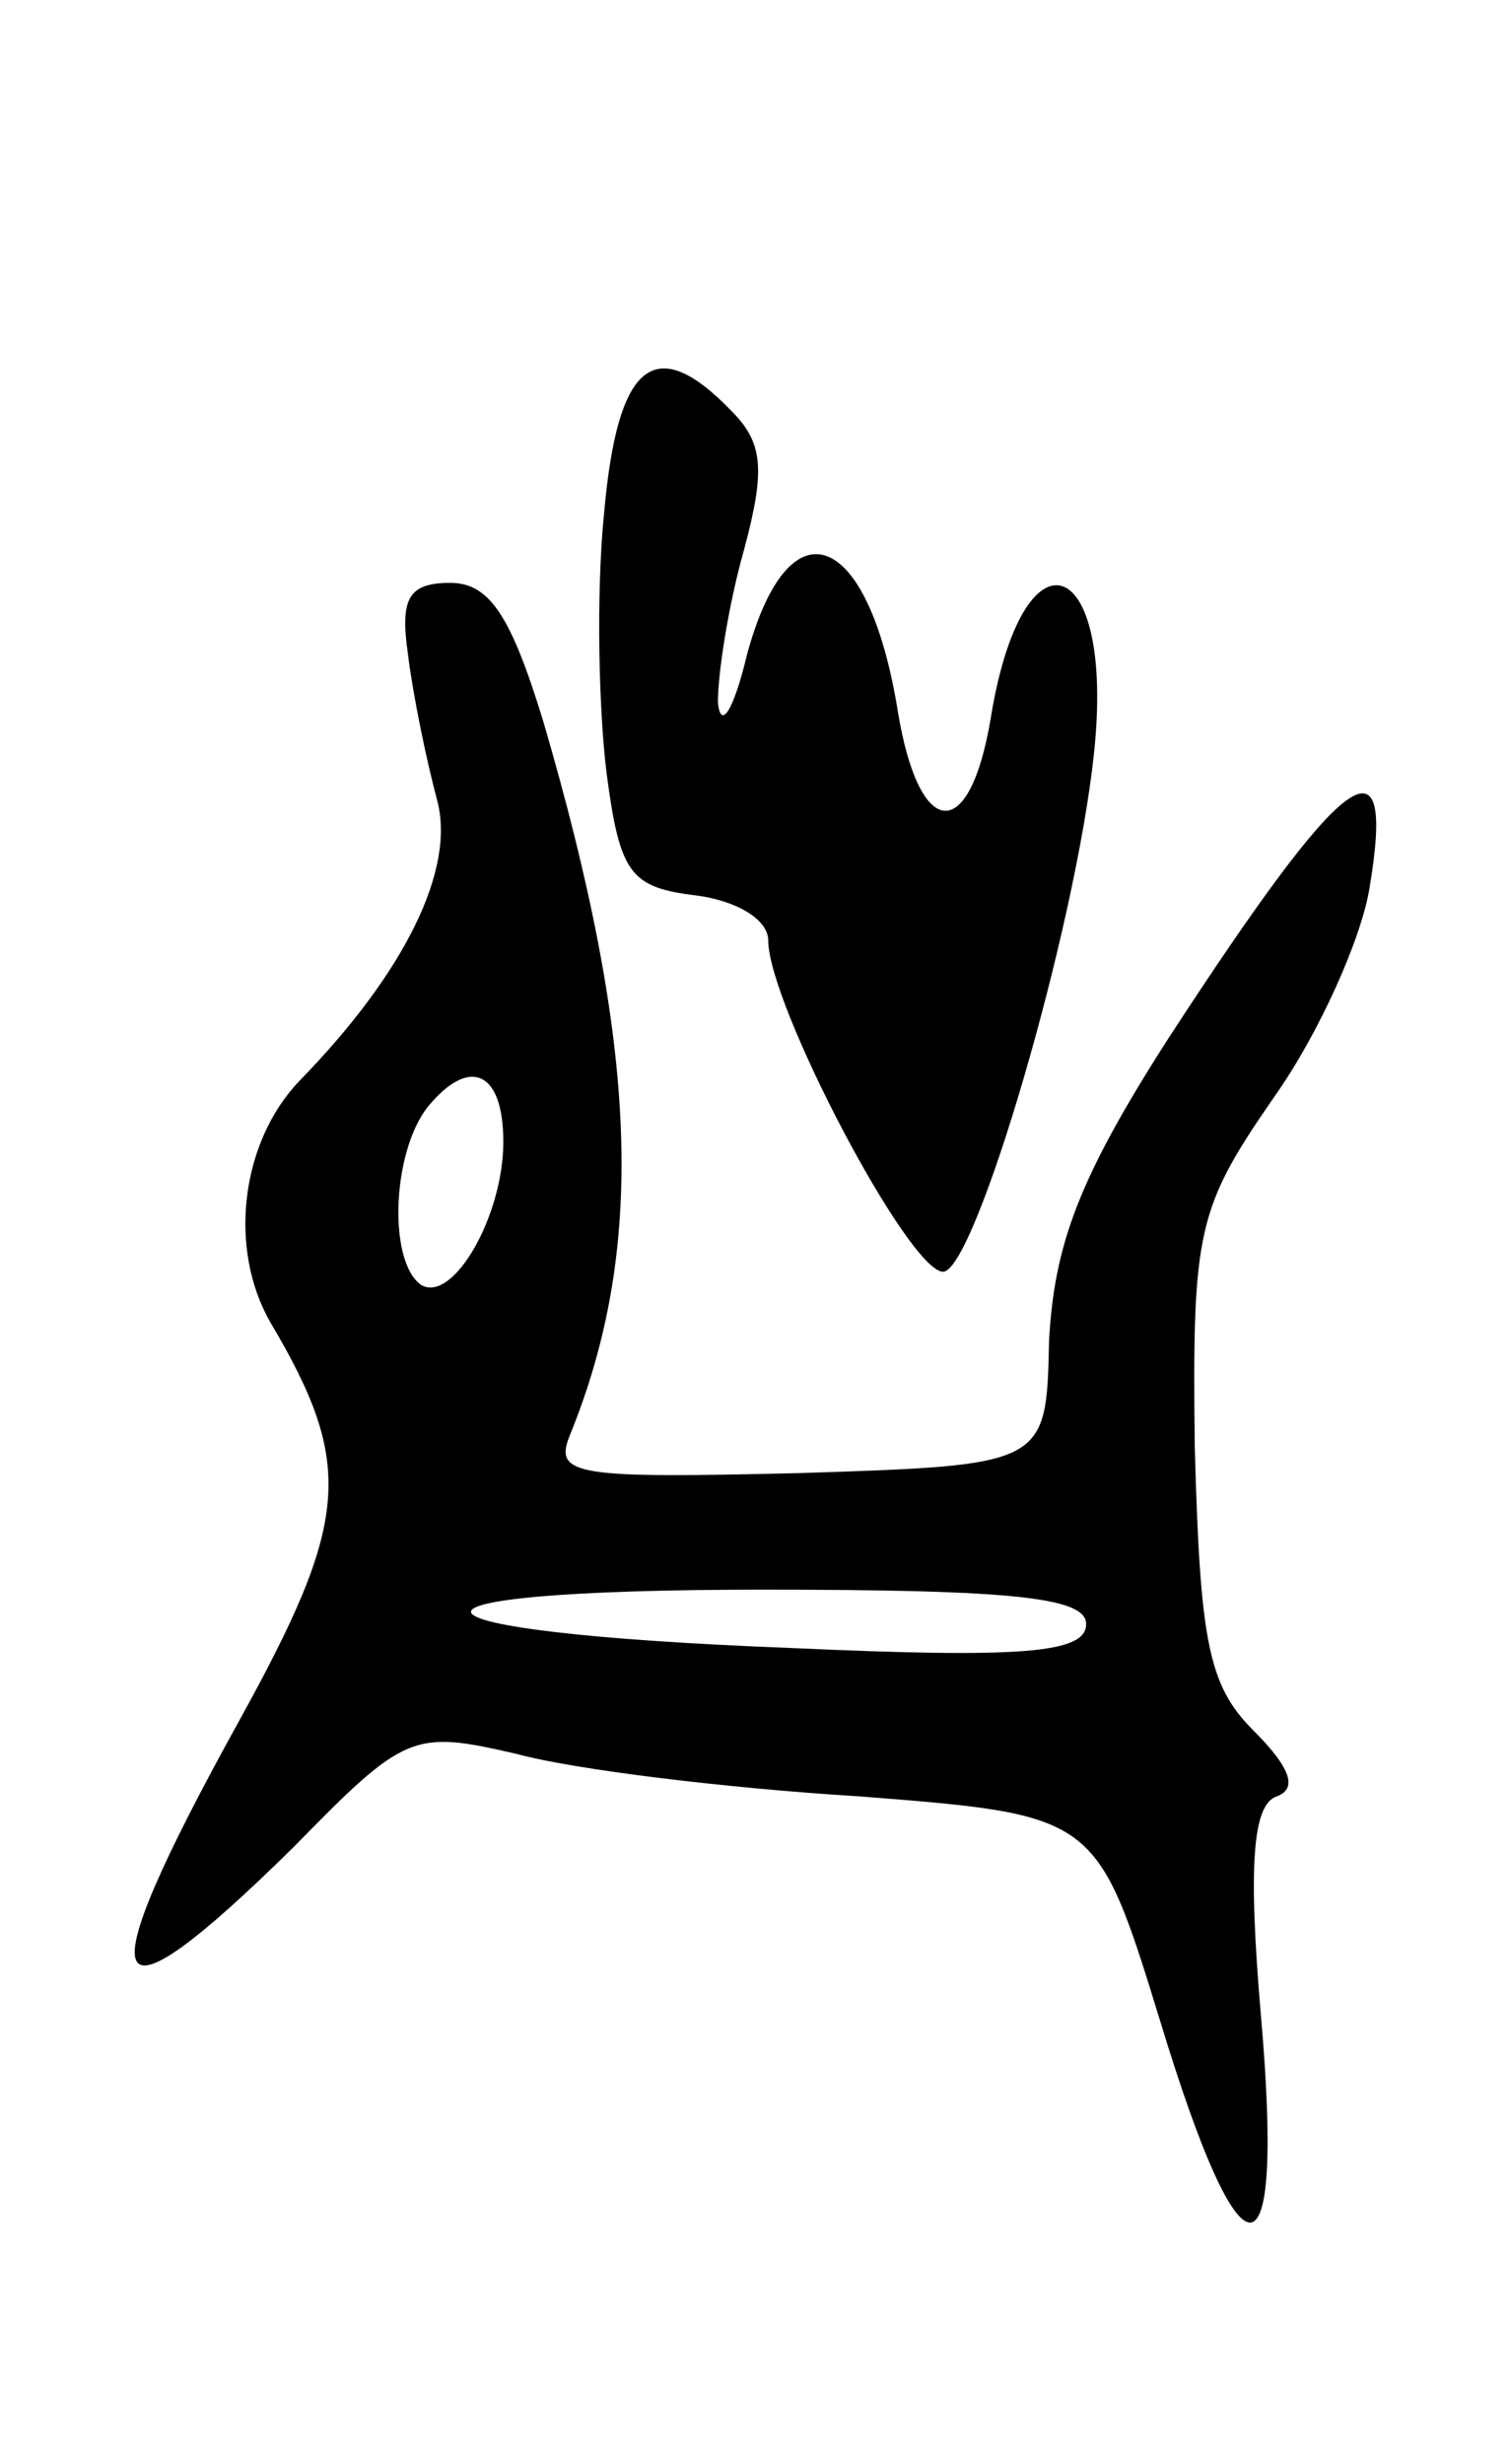
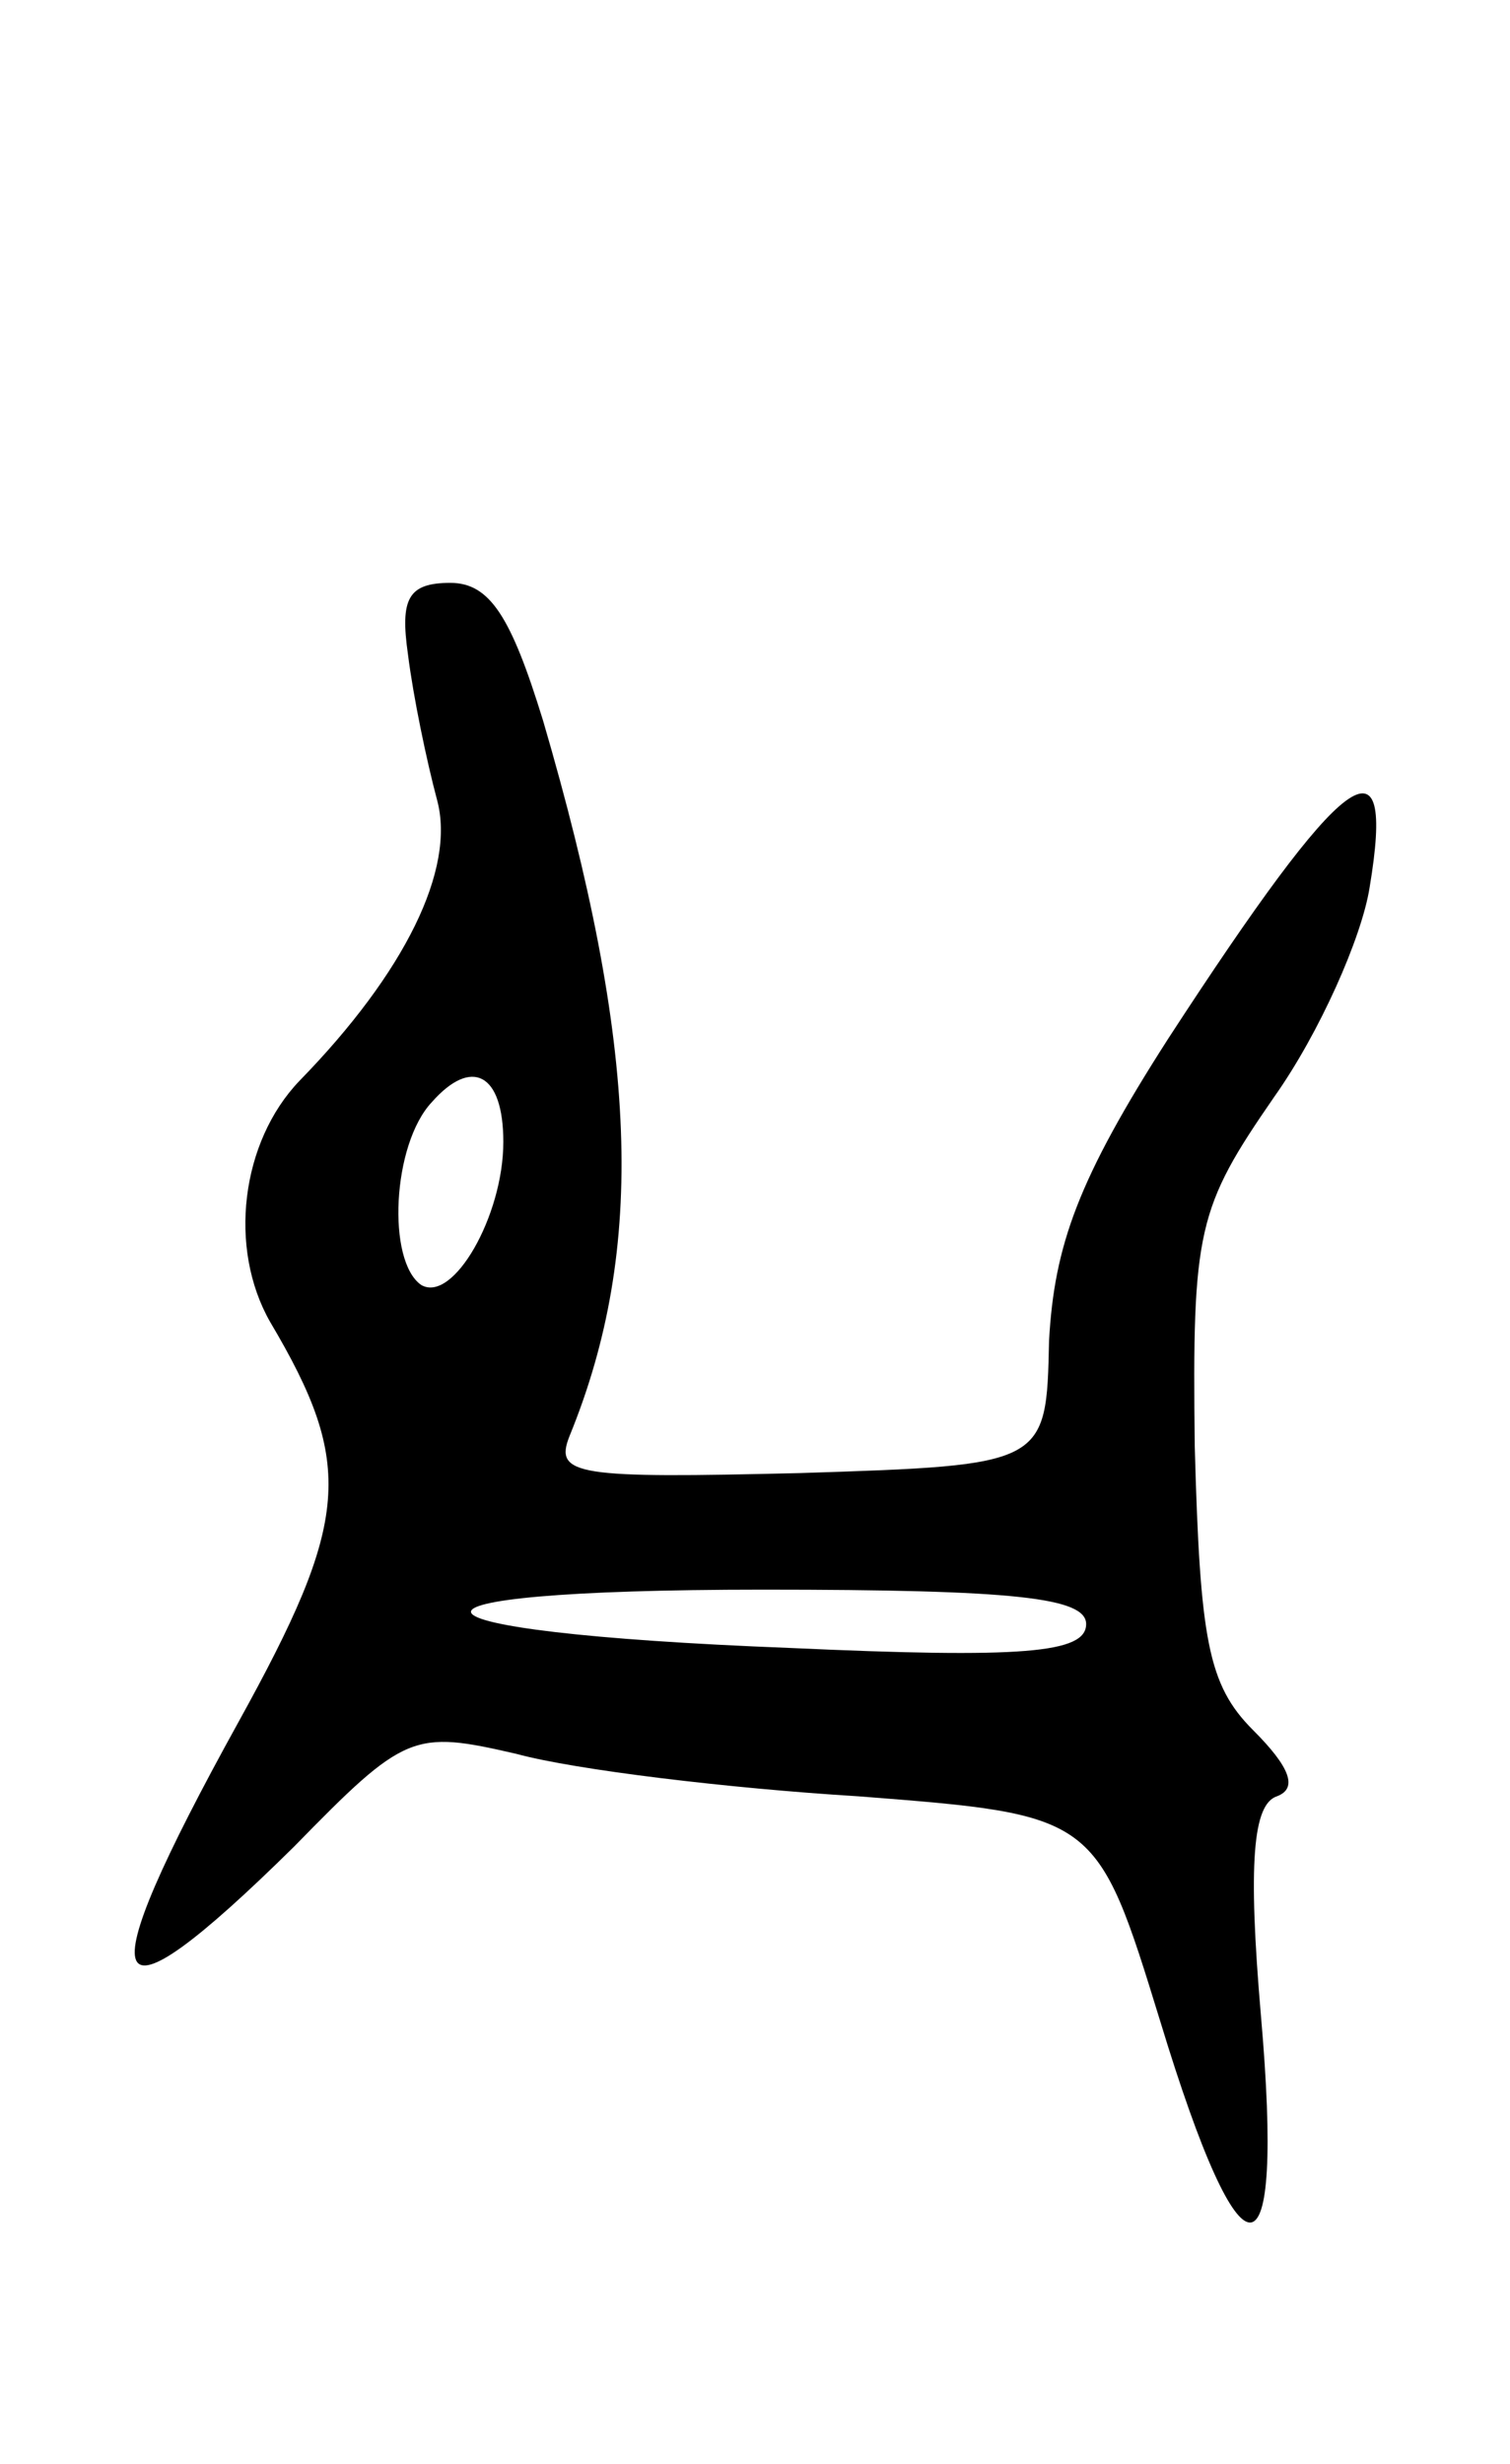
<svg xmlns="http://www.w3.org/2000/svg" version="1.0" width="57" height="93" viewBox="0 0 57 93">
  <g transform="translate(0,93) scale(0.1,-0.1)">
-     <path d="M228 736 c-3 -30 -2 -74 1 -98 5 -38 9 -43 34 -46 15 -2 27 -9 27 -17 0 -24 53 -125 66 -125 12 0 50 129 57 196 8 76 -27 87 -39 13 -8 -48 -27 -46 -35 2 -11 69 -41 81 -57 22 -5 -21 -10 -29 -11 -18 0 11 4 37 10 58 8 30 7 40 -5 52 -29 30 -43 18 -48 -39z" />
    <path d="M154 683 c2 -16 7 -40 11 -55 7 -26 -12 -65 -52 -106 -22 -23 -27 -63 -11 -91 32 -54 30 -75 -12 -151 -58 -105 -52 -119 21 -47 42 43 45 44 84 35 22 -6 80 -13 129 -16 90 -7 90 -7 114 -85 31 -102 47 -101 38 2 -5 58 -3 80 6 83 8 3 5 11 -9 25 -17 17 -20 34 -22 107 -1 82 1 90 30 132 17 24 33 60 36 79 10 60 -9 46 -76 -57 -34 -53 -43 -78 -45 -114 -1 -47 -1 -47 -94 -50 -84 -2 -93 -1 -87 14 29 71 26 147 -10 270 -12 39 -20 52 -35 52 -16 0 -19 -6 -16 -27z m36 -184 c0 -28 -19 -61 -31 -54 -13 9 -11 53 4 69 15 17 27 11 27 -15z m220 -182 c0 -11 -24 -13 -112 -9 -155 6 -162 22 -10 22 95 0 122 -3 122 -13z" />
  </g>
</svg>